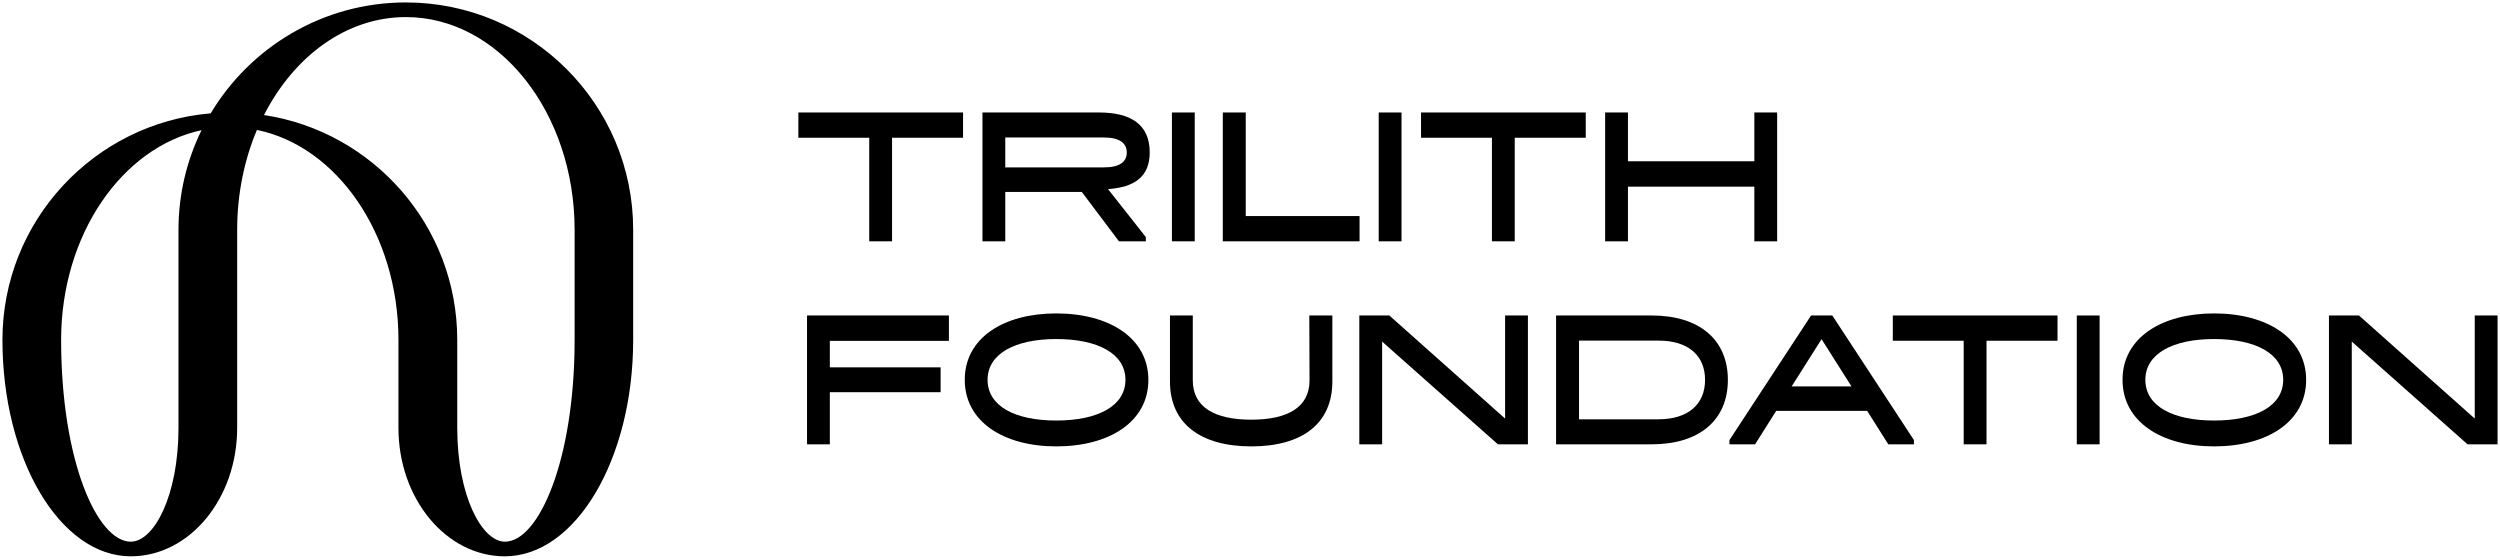
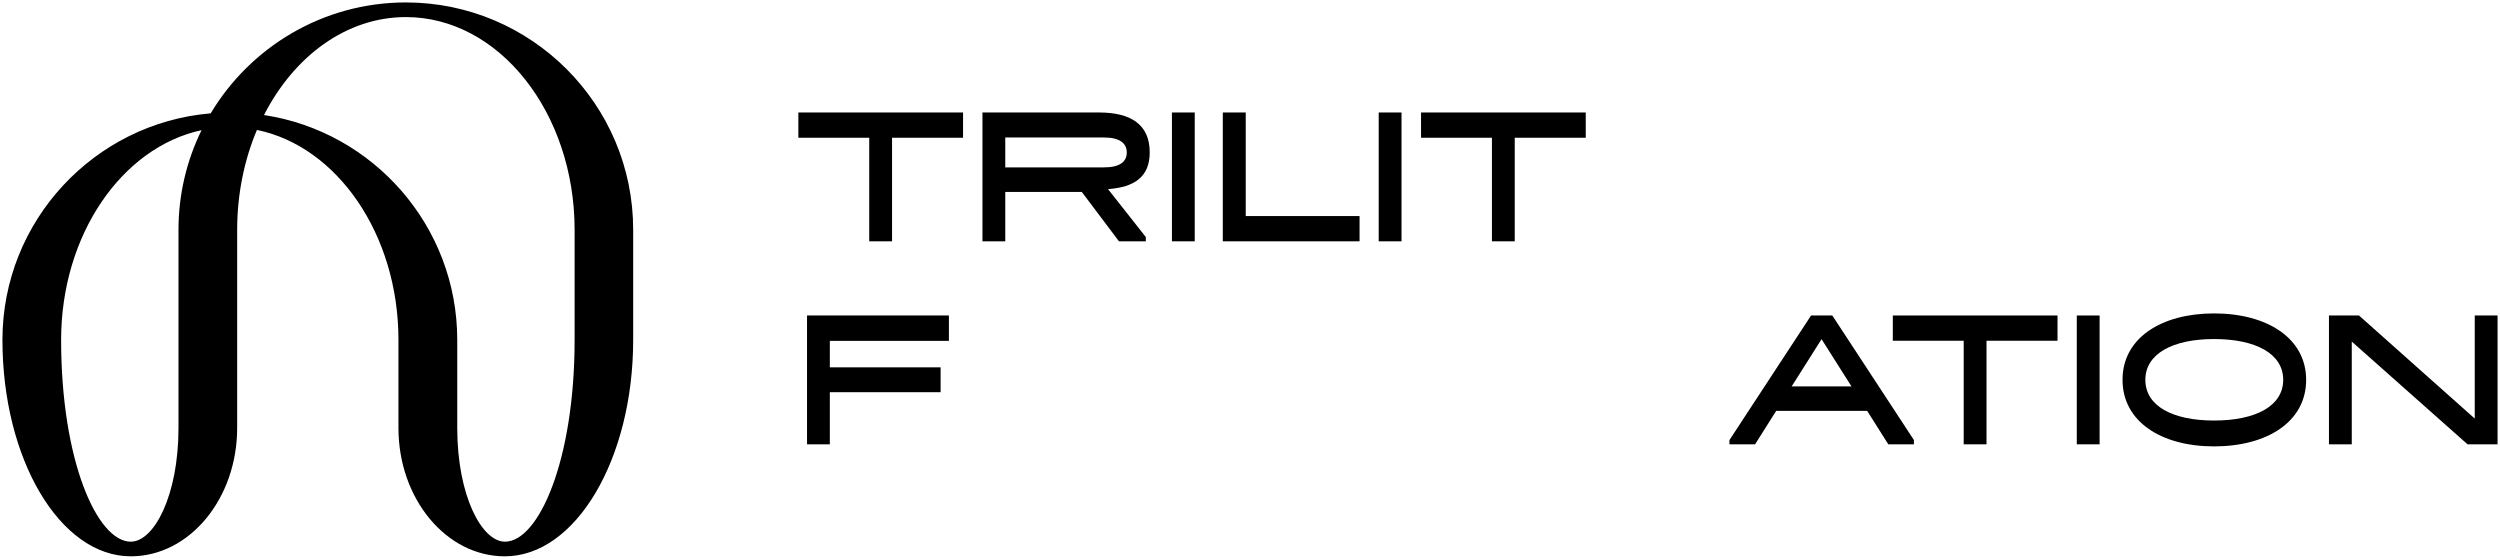
<svg xmlns="http://www.w3.org/2000/svg" version="1.1" id="Layer_1" x="0px" y="0px" viewBox="0 0 2049.2 458" style="enable-background:new 0 0 2049.2 458;" xml:space="preserve">
  <style type="text/css">
	.st0{fill:#FFFFFF;}
</style>
  <g>
    <path d="M332.7,2c-67.9,0-127.4,36.5-160,90.9C77.3,100.9,2,181.1,2,278.6c0,0,0,0,0,0C2,376.4,49.2,456,107.2,456   c48.1,0,87.2-47.2,87.2-105.2l0-162.4c0-29.6,5.9-57.5,16.2-81.9c65.7,13.5,116,85.5,116,172.1v72.2c0,58,39.1,105.2,87.2,105.2   c58,0,105.2-79.6,105.2-177.4v-90.2C519.1,85.6,435.5,2,332.7,2z M146.3,188.4l0,162.4c0,55.8-20.2,93.2-39.1,93.2   c-27.6,0-57.1-66.4-57.1-165.4c0-86.2,49.9-157.9,115.1-171.9C153.1,131.4,146.3,159.1,146.3,188.4z M471,278.6   c0,98.9-29.5,165.4-57.1,165.4c-18.9,0-39.1-37.5-39.1-93.2v-72.2c0-93.3-68.9-170.8-158.4-184.3C241,46.1,283.9,14,332.7,14   C409,14,471,92.3,471,188.4V278.6z" />
    <g>
      <path d="M731.2,112.9v84.9h-18.7v-84.9h-58.1V92.2h135v20.7H731.2z" />
      <path d="M824,197.8h-18.7V92.2h95.6c26.2,0,41.5,10,41.5,32.7c0,20-12.5,28.6-34.2,30.1l31,39.3v3.5h-22l-30.5-40.5H824V197.8z     M904.9,112.7H824v24.5h80.9c13.2,0,18.7-4.8,18.7-12.2S918.1,112.7,904.9,112.7z" />
      <path d="M960.6,92.2h18.7v105.6h-18.7V92.2z" />
      <path d="M1002.4,92.2h18.7v84.9h93.3v20.7h-112.1V92.2z" />
      <path d="M1130.1,92.2h18.7v105.6h-18.7V92.2z" />
      <path d="M1241.6,112.9v84.9h-18.7v-84.9h-58.1V92.2h135v20.7H1241.6z" />
-       <path d="M1456.7,197.8H1438V153h-103.6v44.8h-18.7V92.2h18.7v40H1438v-40h18.7V197.8z" />
      <g>
        <path d="M661.5,258.6h116.3v20.8h-97.6v21.7H771v20.4h-90.8v42.7h-18.7V258.6z" />
-         <path d="M865.8,256.9c43.6,0,75.5,20.3,75.5,54.5c0,34.2-31.8,54.5-75.5,54.5c-43.2,0-75-20.3-75-54.5     C790.7,277.1,822.5,256.9,865.8,256.9z M865.8,344.7c34.3,0,56.7-12,56.7-33.4c0-21.3-22.4-33.4-56.7-33.4     c-33.9,0-56.3,12.1-56.3,33.4C809.5,332.8,831.8,344.7,865.8,344.7z" />
-         <path d="M1073.2,258.6h18.9v54.1c0,34.6-24.8,53.2-66.4,53.2c-41.5,0-66.7-18.6-66.7-53.2v-54.1h18.7v53.2c0,22,18,32.2,48,32.2     s47.7-10.3,47.7-32.2L1073.2,258.6z" />
-         <path d="M1132.9,280v84.2h-18.7V258.6h24.6l94.9,84.5v-84.5h18.7v105.6h-24.6L1132.9,280z" />
-         <path d="M1353.9,258.6c39,0,62.4,19.8,62.4,52.8s-23.4,52.8-62.4,52.8h-78.4V258.6H1353.9z M1397.6,311.4     c0-20.1-13.9-32.2-38-32.2h-65.3v64.5h65.3C1383.6,343.6,1397.6,331.5,1397.6,311.4z" />
        <path d="M1501.9,258.6l66.9,102.1v3.5h-21l-17.3-27.4h-74.6l-17.3,27.4h-21v-3.5l66.9-102.1H1501.9z M1493.1,278l-24.5,38.7h49     L1493.1,278z" />
        <path d="M1628.3,279.3v84.9h-18.7v-84.9h-58.1v-20.7h135v20.7H1628.3z" />
        <path d="M1702.3,258.6h18.7v105.6h-18.7V258.6z" />
        <path d="M1814.8,256.9c43.6,0,75.5,20.3,75.5,54.5c0,34.2-31.8,54.5-75.5,54.5c-43.2,0-75-20.3-75-54.5     C1739.7,277.1,1771.6,256.9,1814.8,256.9z M1814.8,344.7c34.4,0,56.7-12,56.7-33.4c0-21.3-22.4-33.4-56.7-33.4     c-33.9,0-56.3,12.1-56.3,33.4C1758.5,332.8,1780.8,344.7,1814.8,344.7z" />
        <path d="M1927.7,280v84.2h-18.7V258.6h24.6l94.9,84.5v-84.5h18.7v105.6h-24.6L1927.7,280z" />
      </g>
    </g>
  </g>
</svg>